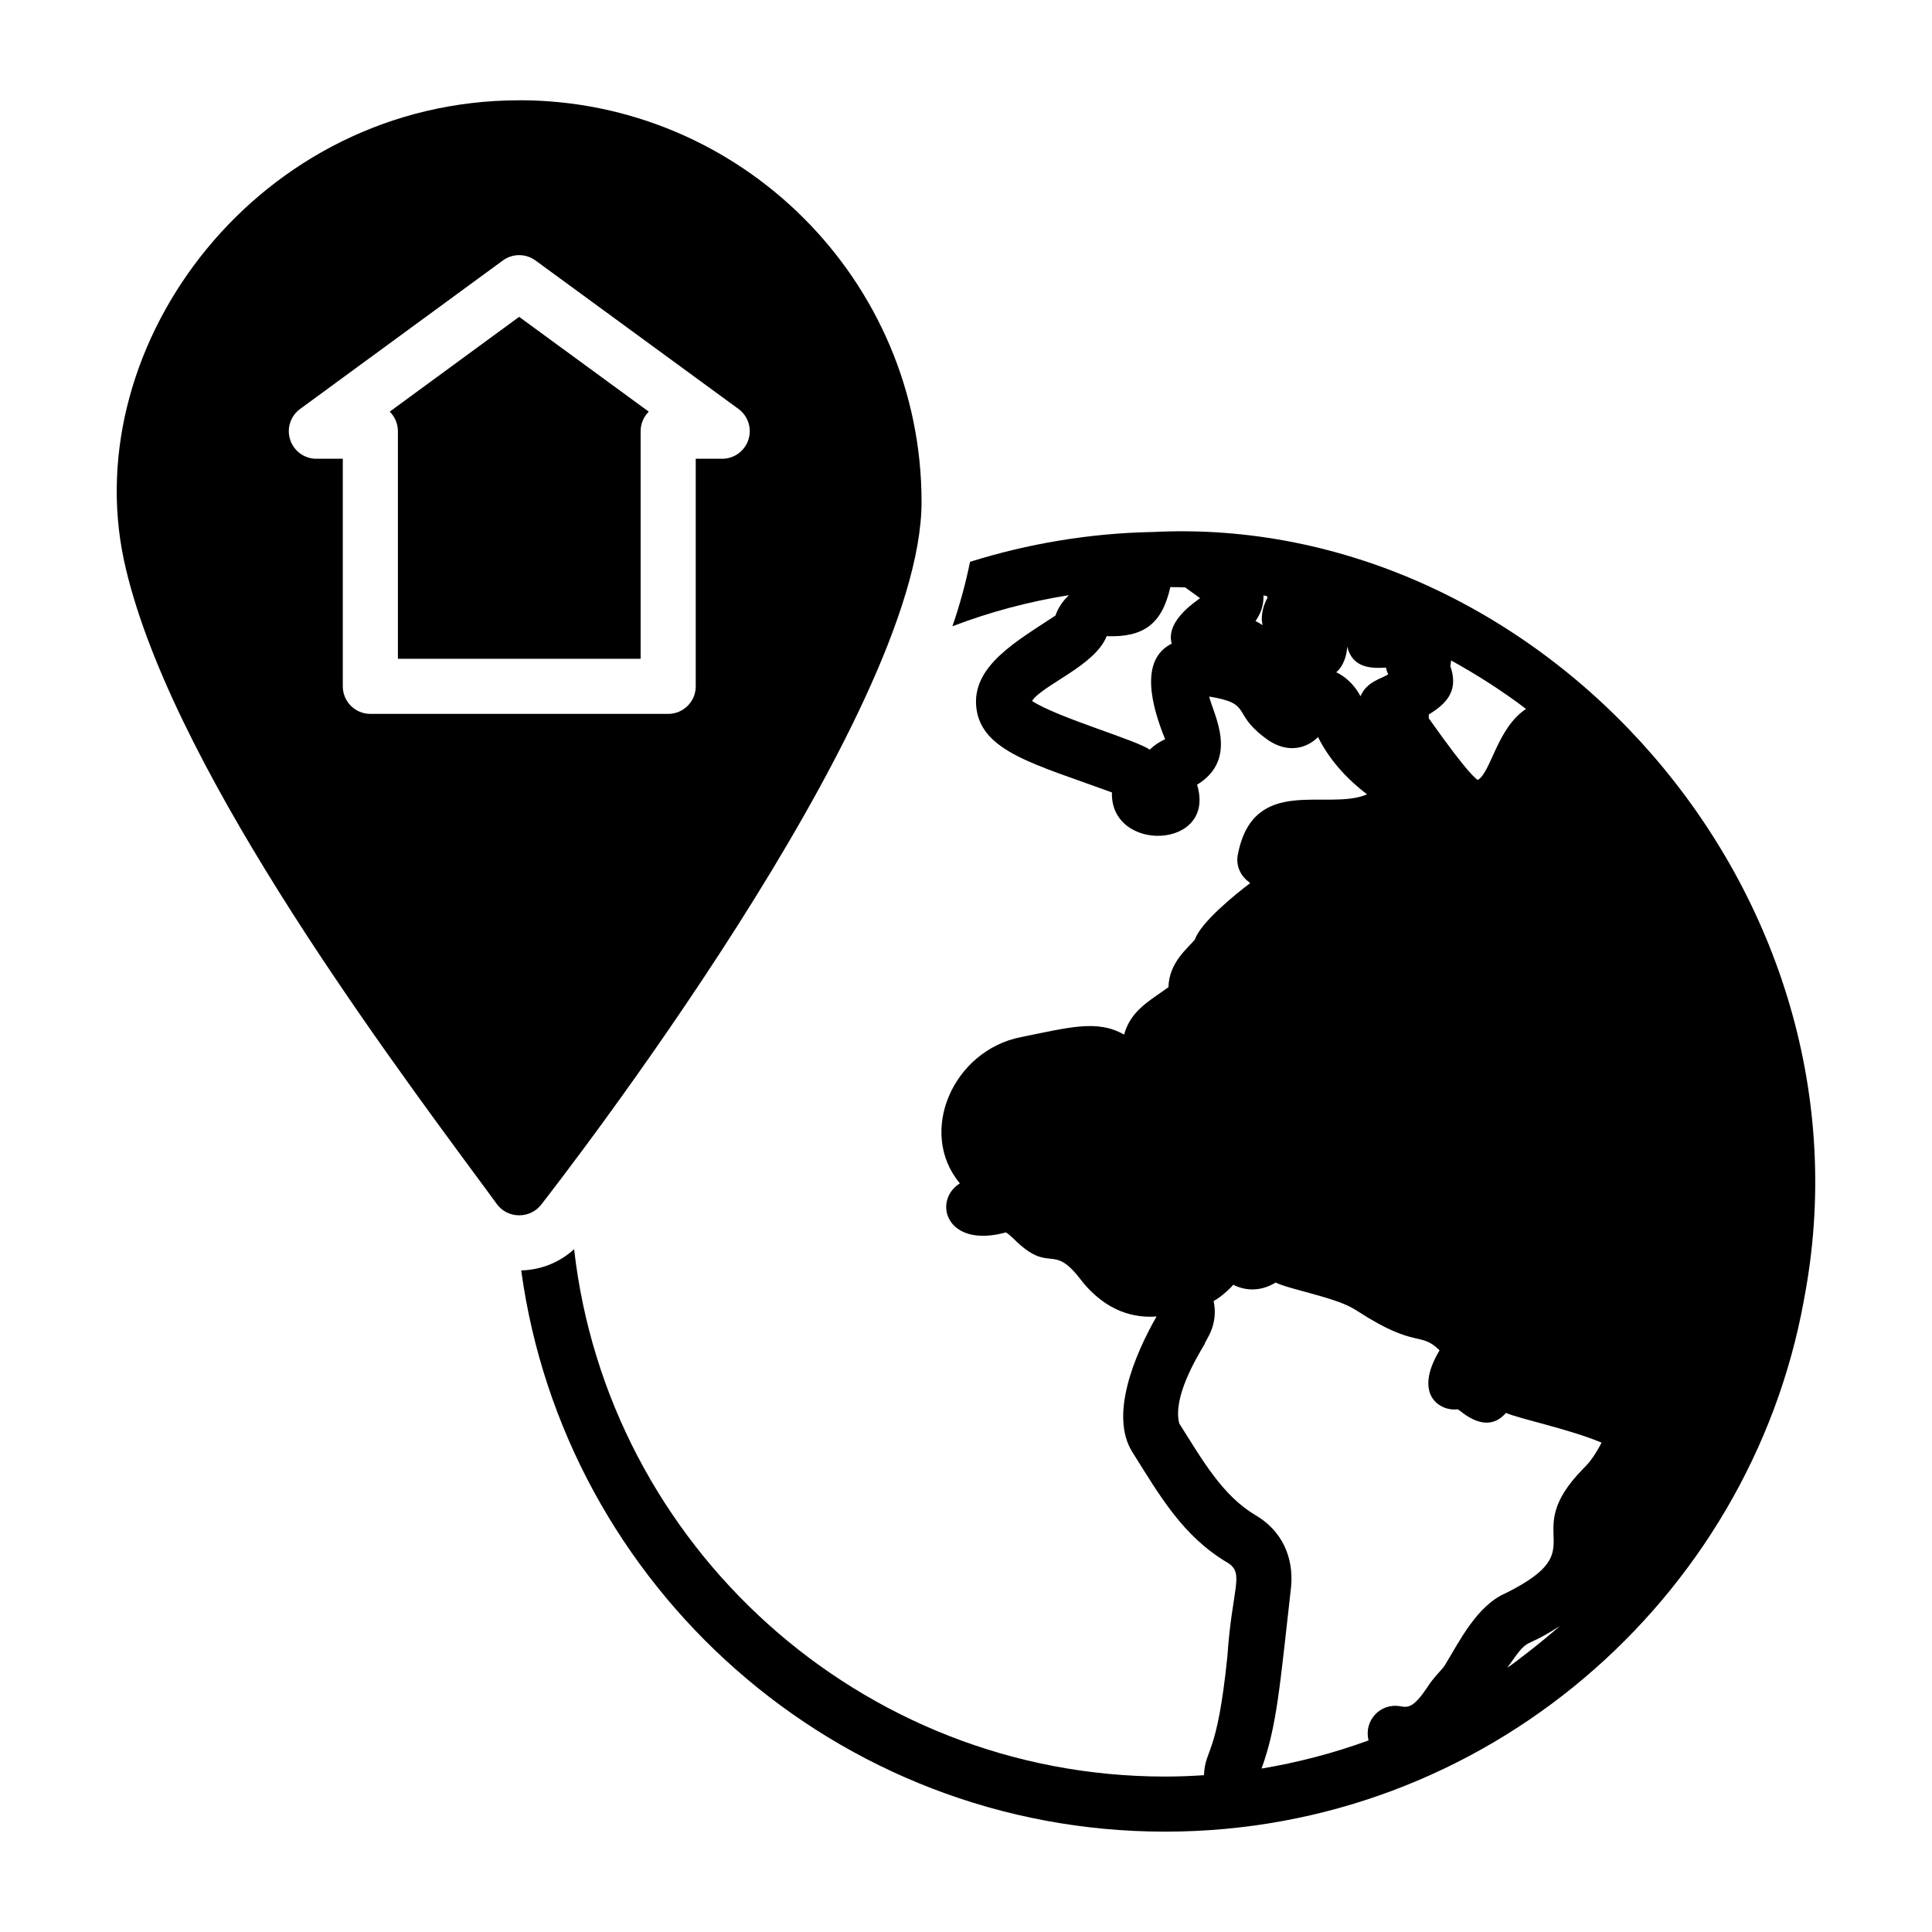
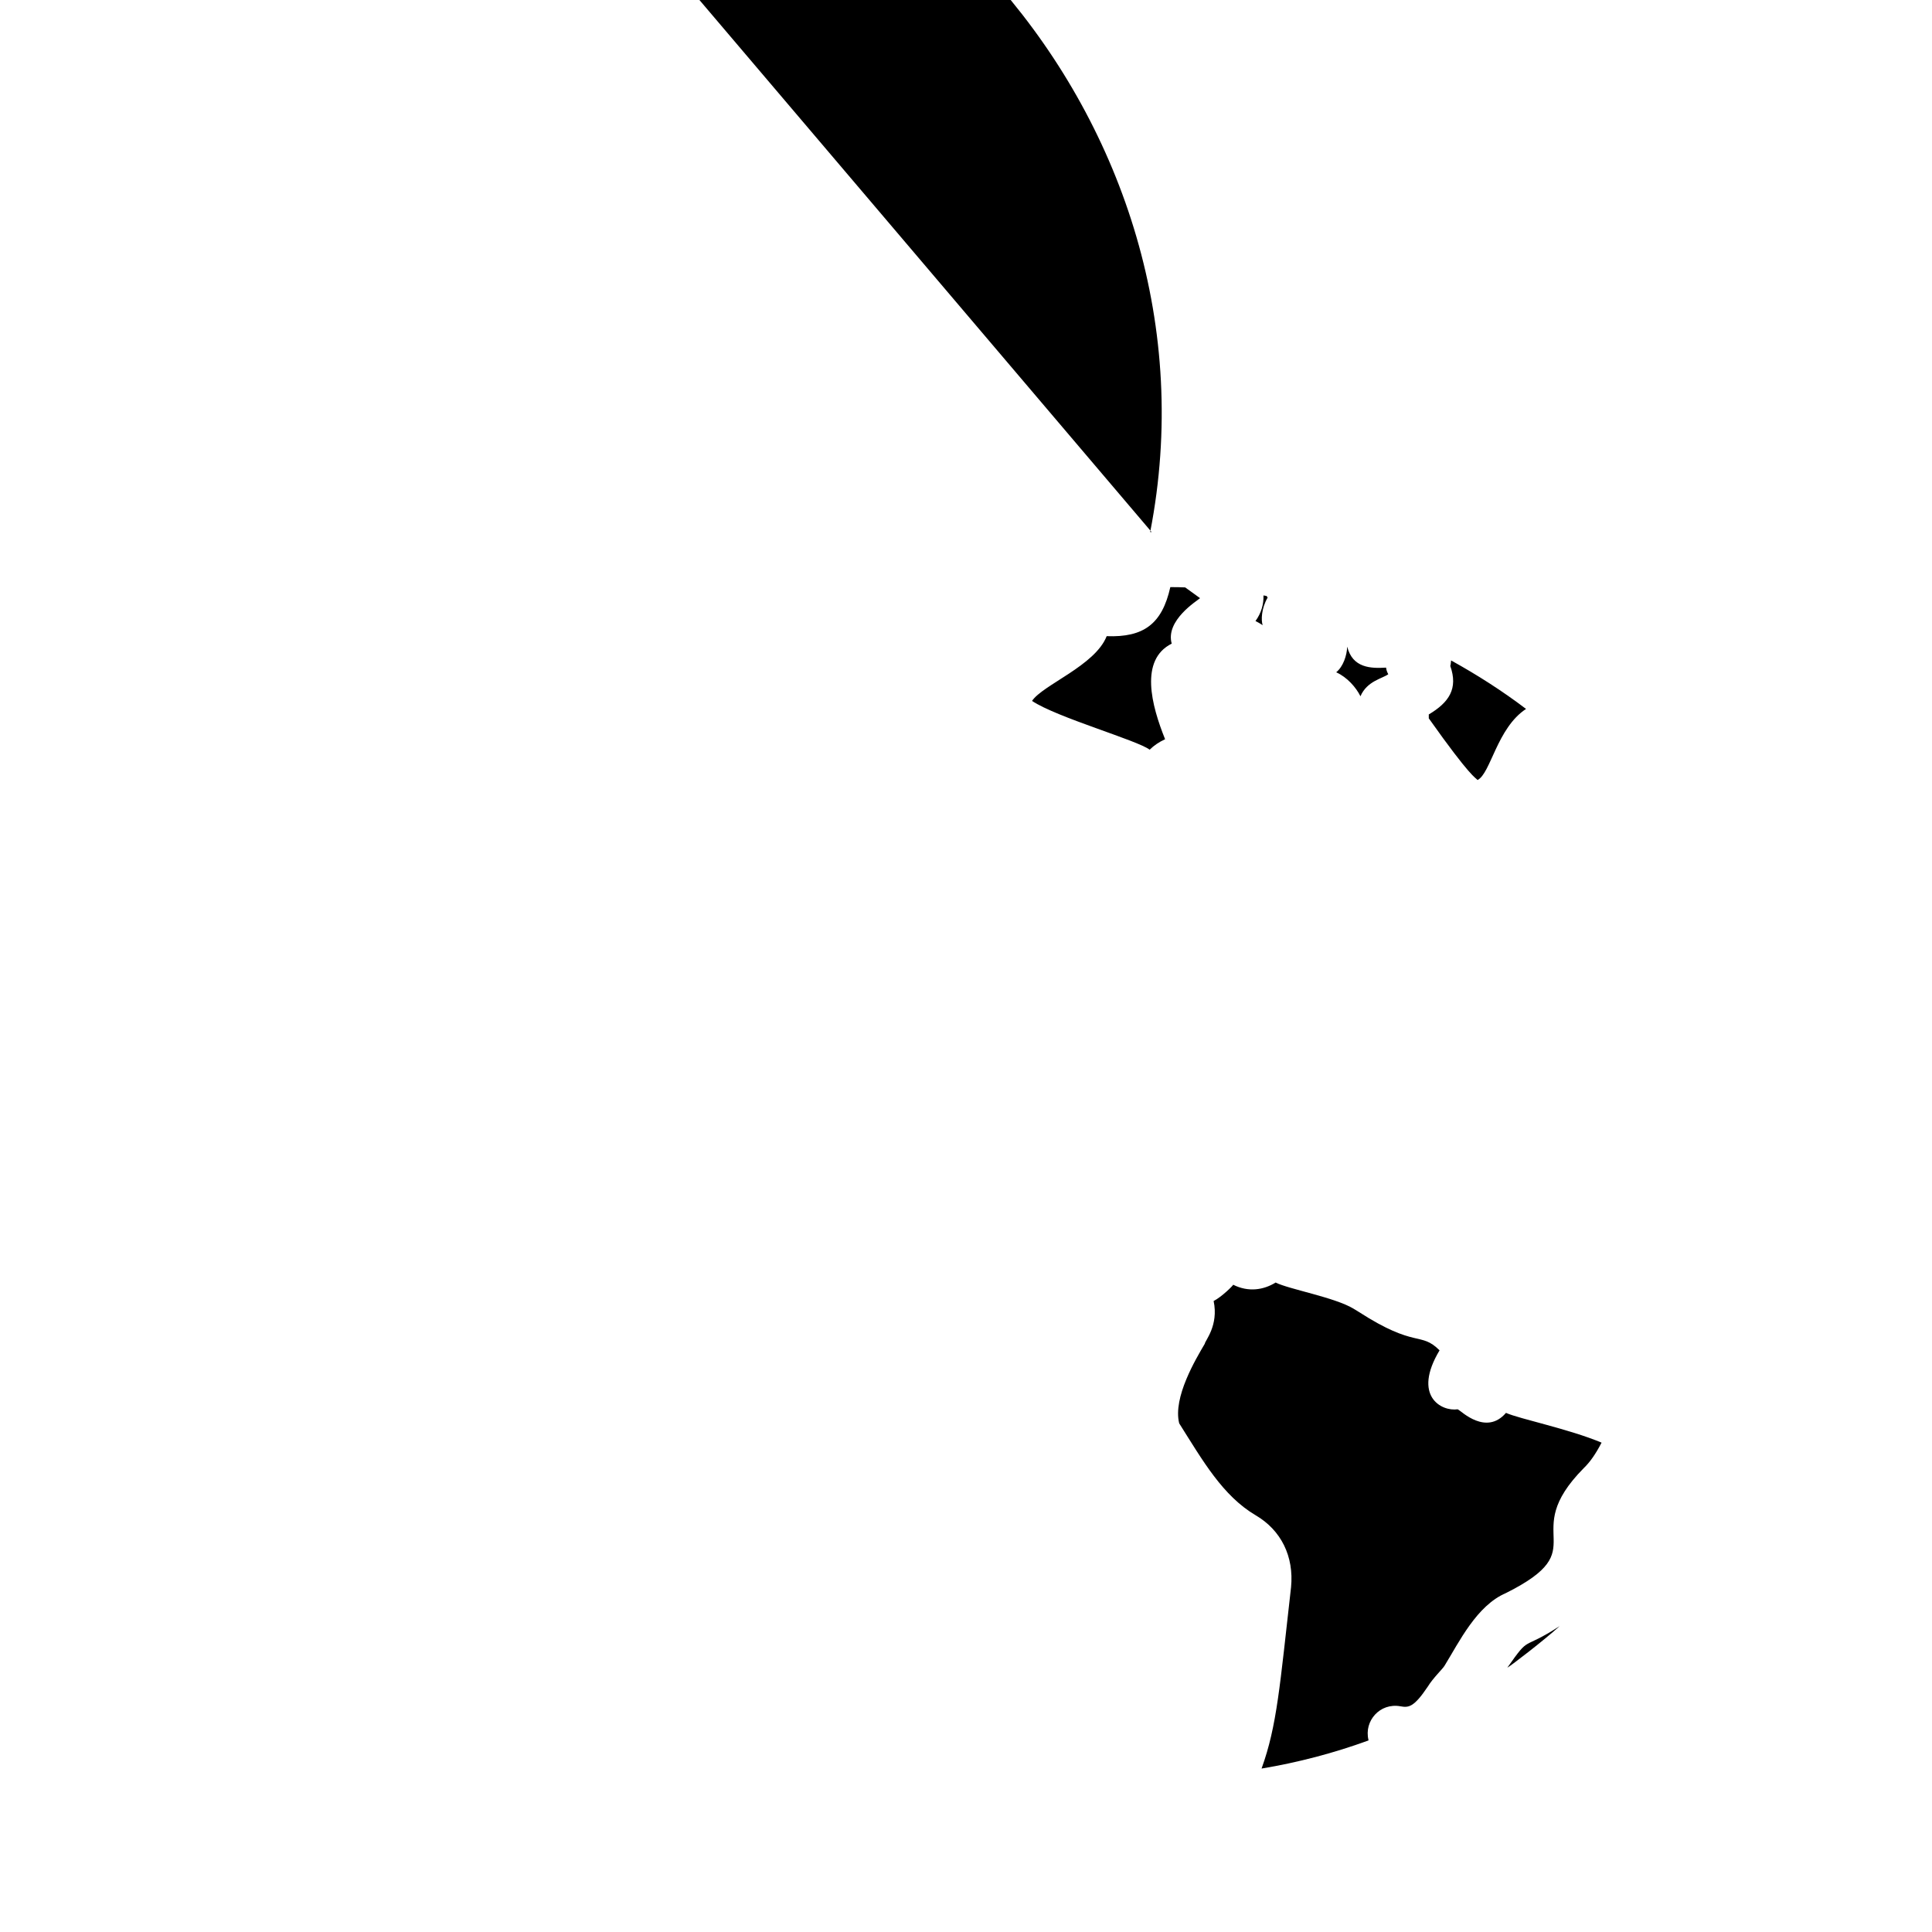
<svg xmlns="http://www.w3.org/2000/svg" fill="#000000" width="800px" height="800px" version="1.1" viewBox="144 144 512 512">
  <g>
-     <path d="m247.28 253.09c1.34 1.328 2.168 3.16 2.168 5.191v60.309h64.324v-60.309c0-2.023 0.828-3.863 2.16-5.184l-34.355-25.129z" />
-     <path d="m281.62 170.58c-68.793 0-117.04 64.23-104.78 121.86 11.242 52.207 66.441 126.83 96.09 166.91l2.773 3.797c1.387 1.824 3.504 2.922 5.84 2.922h0.07c2.266 0 4.383-1.023 5.769-2.773 4.094-5.258 100.84-129.46 100.84-186.27 0-58.703-47.824-106.46-106.61-106.46zm60.711 89.961c-0.977 3-3.777 5.035-6.938 5.035h-7.016v60.309c0 4.035-3.266 7.301-7.301 7.301h-78.93c-4.035 0-7.301-3.266-7.301-7.301v-60.309h-7.008c-3.16 0-5.961-2.031-6.938-5.035-0.984-3 0.078-6.289 2.625-8.156l53.742-39.359c2.566-1.883 6.062-1.875 8.629-0.008l53.812 39.359c2.543 1.867 3.606 5.16 2.621 8.164z" />
-     <path d="m449.19 285h-0.293-0.074c-16.211 0.363-32.348 3.066-47.754 7.887-1.094 5.402-2.629 11.172-4.672 17.086 9.93-3.797 20.297-6.57 30.887-8.25-1.461 1.387-2.773 3.066-3.578 5.402-9.973 6.652-22.32 13.273-20.957 24.535 1.426 11.582 15.746 14.926 35.922 22.344-0.488 16.145 27.848 15.129 22.562-2.043 11.23-6.875 4.301-18.711 3.211-23.363 11.48 1.855 5.93 4.199 14.531 10.734 5.434 4.371 10.879 3.43 14.312 0 2.852 5.684 7.16 10.723 13 15.176-10.383 4.527-30.086-5.402-34.242 15.918-0.586 2.773 0.586 5.621 2.922 7.301 0.074 0.145 0.219 0.219 0.363 0.293-3.805 2.856-13.16 10.422-14.676 14.969-1.789 2.242-6.832 5.961-7.008 12.633-4.992 3.606-9.977 6.148-11.754 12.559-7.125-4.09-14.672-1.871-27.309 0.656-18.023 3.535-27.516 25.211-16.211 38.77-7.309 4.566-3.715 17.371 12.195 12.996 0 0 0.438 0.145 1.973 1.605 9.75 9.754 10.18 0.941 17.668 10.66 6.93 9.059 14.816 10.445 20.293 10.008-5.742 10.047-12.57 26.125-6.426 35.922 7.305 11.641 13.398 22.344 25.266 29.352 4.562 2.824 1.16 6.481-0.074 24.824-2.762 26.961-5.875 24.164-6.207 31.469-3.285 0.219-6.644 0.363-10.297 0.363-80.828 0-147.71-61.262-156.62-139.75-3.941 3.578-8.836 5.477-14.02 5.621 11.465 83.895 83.602 148.73 170.64 148.73 85 0 154.82-61.75 169.25-140.63v-0.074c20.992-108.04-69.812-209.13-172.82-203.7zm5.328 29.57c-8.59 4.293-5.367 16.387-1.754 25.336-1.605 0.73-2.992 1.68-4.09 2.773-3.242-2.481-24.617-8.551-31.18-12.926 2.852-4.269 16.727-9.352 19.785-17.16 9.785 0.363 14.676-3.211 16.867-12.996 1.312 0 2.629 0 3.941 0.074 0.141 0.105 3.797 2.75 3.941 2.848-0.719 0.66-9.254 5.879-7.512 12.051zm24.098-4.894c-0.656-0.438-1.316-0.805-1.898-1.094 1.535-2.117 2.191-4.453 2.117-6.789 0.219 0.074 0.512 0.074 0.805 0.145 0.145 0.145 0.219 0.293 0.293 0.438-1.684 2.883-1.75 6.008-1.316 7.301zm44.027 24.535v-0.875c5.391-3.207 7.812-6.859 5.695-12.852 0.145-0.438 0.145-0.949 0.219-1.461 6.863 3.797 13.508 8.031 19.859 12.852-7.719 5.07-9.355 17.09-12.852 18.84-0.613-0.734-1.742-0.566-12.926-16.355 0.004-0.074 0.004-0.074 0.004-0.148zm-18.109-5.695c-1.168-2.336-3.504-5.039-6.426-6.352 1.867-1.531 2.812-4.422 2.918-6.789 1.414 5.648 6.219 5.805 10.297 5.551 0.074 0.656 0.293 1.242 0.582 1.754-1.523 1.141-5.625 1.773-7.371 5.836zm38.918 257.45c6.25-8.918 3.477-4.281 13.871-11.027-4.441 4.008-12.703 10.328-13.871 11.027zm20.227-52.863c-17.777 18 3.449 21.055-20.59 33.074-7.766 3.328-12.355 12.902-16.281 19.277-0.535 0.891-3.019 3.203-4.453 5.551-3.723 5.551-5.113 5.551-7.227 5.184-5.43-0.988-9.688 3.883-8.469 8.906v0.145c-9.199 3.359-18.691 5.84-28.332 7.449 4.109-11.363 4.844-21.914 7.812-48.043 0.805-8.18-2.629-15.113-9.344-19.059-8.762-5.16-14.047-14.477-20.297-24.387-1.719-6.871 4.438-17.09 6.789-21.102 0-0.73 3.727-4.789 2.336-11.316 2.098-1.051 5.184-4.113 5.184-4.309 4.039 2.019 8.039 1.395 11.242-0.582 3.559 1.781 15.711 3.93 20.664 6.938l1.316 0.805c15.238 9.844 16.379 5.141 21.469 10.223-7.25 12.086 0.473 16.266 4.82 15.625 0.074 0.074 0.145 0.145 0.219 0.145 0.73 0.363 7.336 6.898 12.559 0.805 3.684 1.629 16.566 4.215 25.336 7.887-1.543 2.988-3.074 5.18-4.754 6.785z" />
+     <path d="m449.19 285h-0.293-0.074v-0.074c20.992-108.04-69.812-209.13-172.82-203.7zm5.328 29.57c-8.59 4.293-5.367 16.387-1.754 25.336-1.605 0.73-2.992 1.68-4.09 2.773-3.242-2.481-24.617-8.551-31.18-12.926 2.852-4.269 16.727-9.352 19.785-17.16 9.785 0.363 14.676-3.211 16.867-12.996 1.312 0 2.629 0 3.941 0.074 0.141 0.105 3.797 2.75 3.941 2.848-0.719 0.66-9.254 5.879-7.512 12.051zm24.098-4.894c-0.656-0.438-1.316-0.805-1.898-1.094 1.535-2.117 2.191-4.453 2.117-6.789 0.219 0.074 0.512 0.074 0.805 0.145 0.145 0.145 0.219 0.293 0.293 0.438-1.684 2.883-1.75 6.008-1.316 7.301zm44.027 24.535v-0.875c5.391-3.207 7.812-6.859 5.695-12.852 0.145-0.438 0.145-0.949 0.219-1.461 6.863 3.797 13.508 8.031 19.859 12.852-7.719 5.07-9.355 17.09-12.852 18.84-0.613-0.734-1.742-0.566-12.926-16.355 0.004-0.074 0.004-0.074 0.004-0.148zm-18.109-5.695c-1.168-2.336-3.504-5.039-6.426-6.352 1.867-1.531 2.812-4.422 2.918-6.789 1.414 5.648 6.219 5.805 10.297 5.551 0.074 0.656 0.293 1.242 0.582 1.754-1.523 1.141-5.625 1.773-7.371 5.836zm38.918 257.45c6.25-8.918 3.477-4.281 13.871-11.027-4.441 4.008-12.703 10.328-13.871 11.027zm20.227-52.863c-17.777 18 3.449 21.055-20.59 33.074-7.766 3.328-12.355 12.902-16.281 19.277-0.535 0.891-3.019 3.203-4.453 5.551-3.723 5.551-5.113 5.551-7.227 5.184-5.43-0.988-9.688 3.883-8.469 8.906v0.145c-9.199 3.359-18.691 5.84-28.332 7.449 4.109-11.363 4.844-21.914 7.812-48.043 0.805-8.18-2.629-15.113-9.344-19.059-8.762-5.16-14.047-14.477-20.297-24.387-1.719-6.871 4.438-17.09 6.789-21.102 0-0.73 3.727-4.789 2.336-11.316 2.098-1.051 5.184-4.113 5.184-4.309 4.039 2.019 8.039 1.395 11.242-0.582 3.559 1.781 15.711 3.93 20.664 6.938l1.316 0.805c15.238 9.844 16.379 5.141 21.469 10.223-7.25 12.086 0.473 16.266 4.82 15.625 0.074 0.074 0.145 0.145 0.219 0.145 0.73 0.363 7.336 6.898 12.559 0.805 3.684 1.629 16.566 4.215 25.336 7.887-1.543 2.988-3.074 5.18-4.754 6.785z" />
  </g>
</svg>